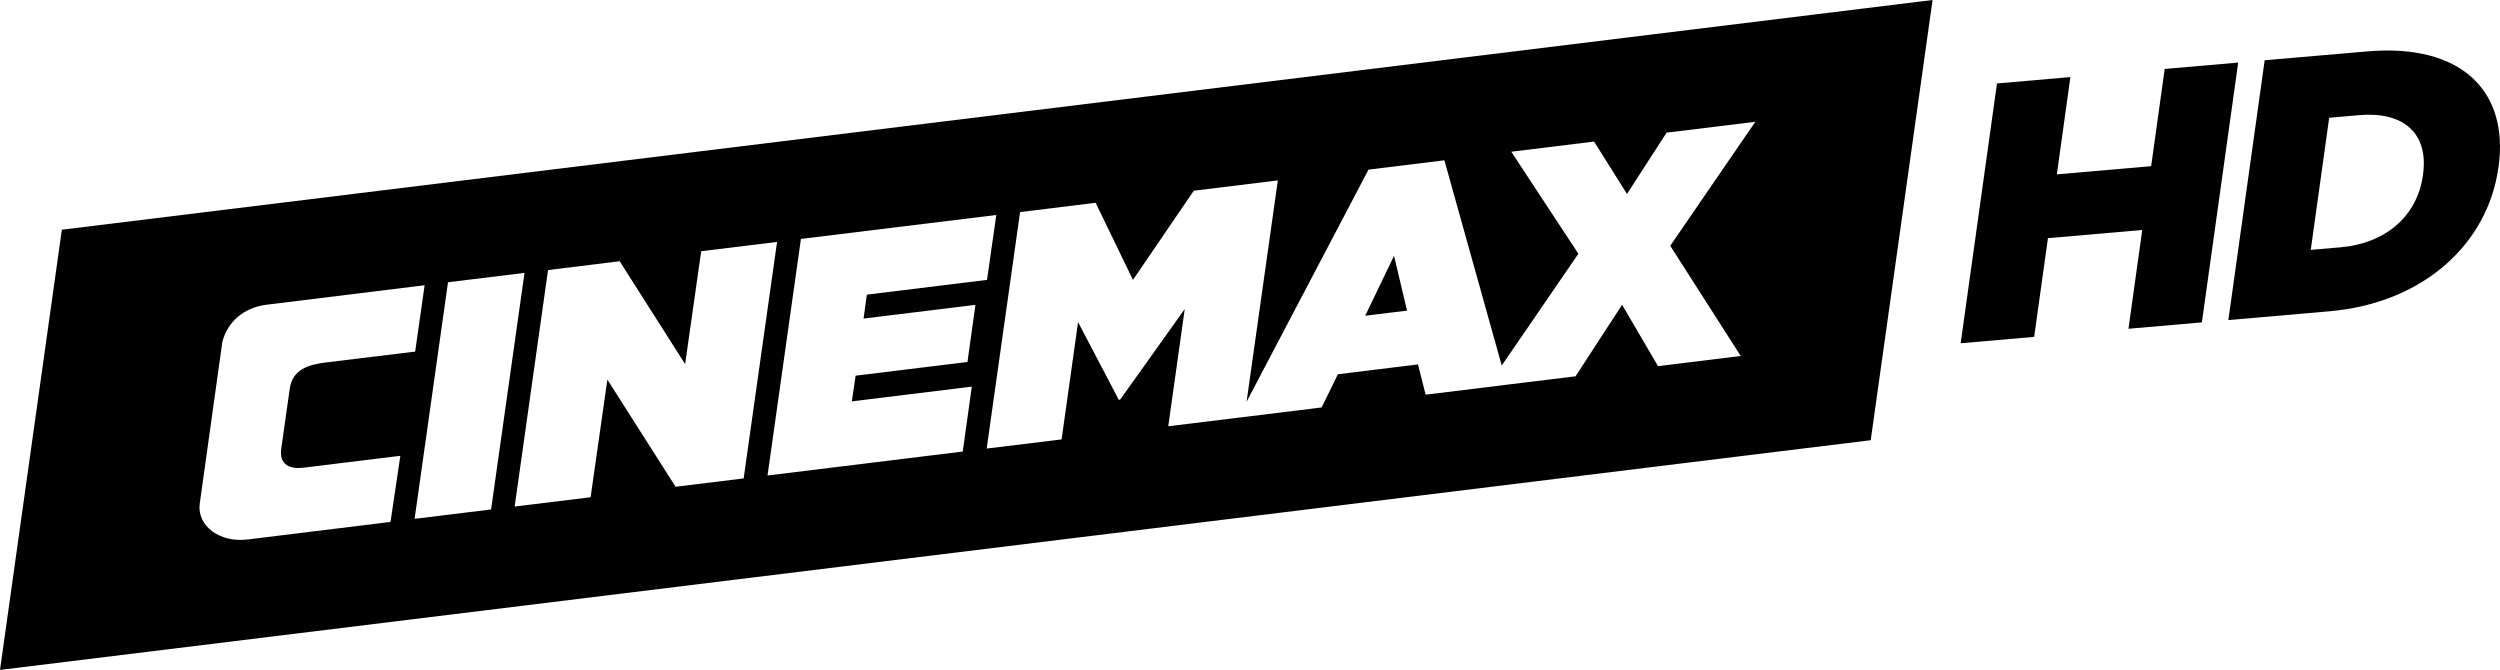
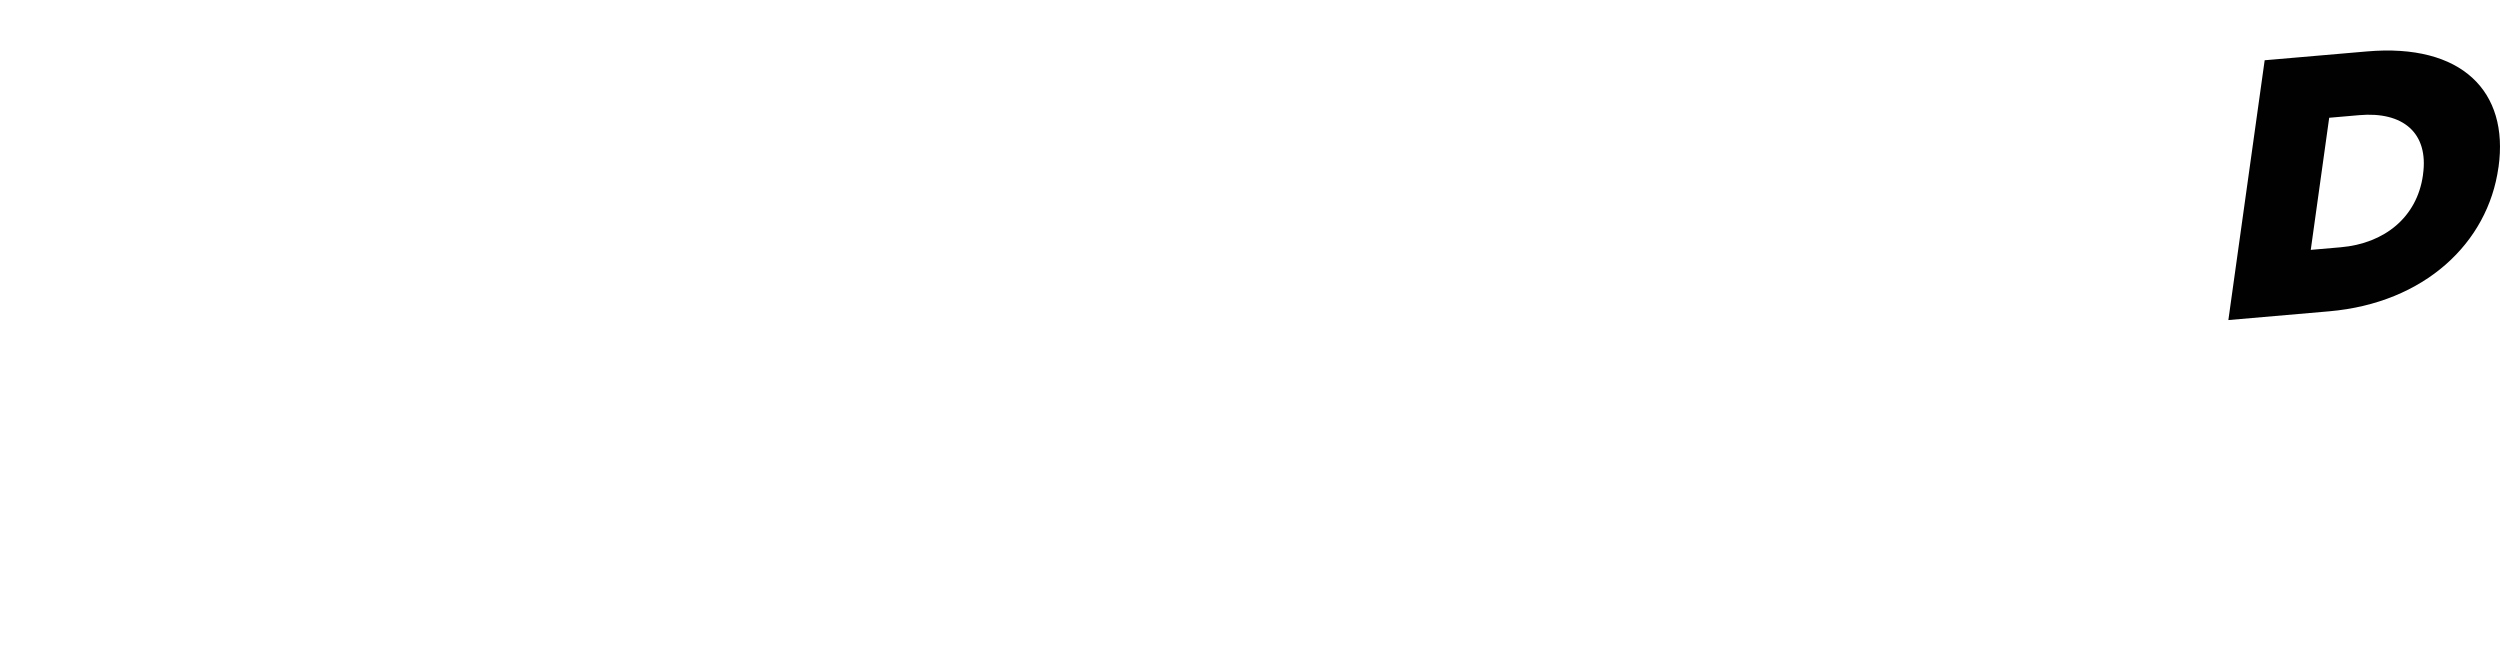
<svg xmlns="http://www.w3.org/2000/svg" version="1.1" id="Layer_1" x="0px" y="0px" width="1000px" height="267.969px" viewBox="0 0 1000 267.969" enable-background="new 0 0 1000 267.969" xml:space="preserve">
  <g>
-     <path fill="#010102" d="M79.849,201.796c-0.882,8.445,7.783,15.378,19.222,13.991   c0.031,0,0.031,0,0.031,0l57.098-7.027l3.939-26.438l-38.79,4.758   c-5.136,0.631-9.769-0.976-8.855-7.594l3.403-23.979   c1.009-7.626,7.468-9.674,14.212-10.493l35.954-4.38l3.781-26.532l-63.211,7.783   c-8.823,1.072-15.661,6.68-17.709,14.968L79.849,201.796z M209.8,109.153   l-30.597,3.75l-13.361,94.627l30.597-3.75L209.8,109.153z M205.861,202.615   l30.376-3.719l6.712-47.045l27.288,42.854l27.225-3.34l13.361-94.596   l-30.345,3.719l-6.428,45.155l-26.186-41.153l-28.644,3.53L205.861,202.615z    M345.423,127.43l1.323-9.58l48.054-5.892l3.718-25.965l-78.147,9.579   l-13.361,94.627l78.084-9.579l3.624-25.965l-47.991,5.893l1.512-10.273   l44.746-5.482l3.183-22.846L345.423,127.43z M668.094,98.314l34.032-49.598   l-35.481,4.349l-15.85,24.516L637.623,56.625l-33.118,4.065l26.847,40.807   l-30.66,44.713l-22.94-82.085l-30.345,3.718l-48.779,92.863l12.51-88.546   l-33.622,4.127l-24.326,35.671l-14.936-30.849L408.035,84.827l-13.361,94.596   l29.967-3.655l6.586-46.92l16.291,31.07l0.536-0.062l25.839-36.237l-6.586,46.887   l27.982-3.434l2.489-0.284l30.881-3.813l6.491-13.266l32.047-3.939l3.057,12.099   l24.515-2.993l8.098-1.009l27.351-3.34l18.623-28.613l14.369,24.547   l33.086-4.065L668.094,98.314z M773.026,0l-24.736,176.082L0,267.969L24.736,91.885   L773.026,0z M557.617,102.315l5.199,21.932l-16.732,2.048L557.617,102.315z" />
-     <polygon fill="#010102" points="798.792,33.379 828.16,30.827 822.74,69.744 860.459,66.466    865.879,27.582 895.279,25.029 880.752,128.953 851.384,131.505 856.898,91.99    819.18,95.267 813.665,134.75 784.266,137.303  " />
    <path fill="#010102" d="M936.277,98.91c17.552-1.513,30.534-12.038,32.897-28.801   l0.031-0.315c2.332-16.607-7.972-25.272-25.555-23.727l-11.974,1.04   l-7.373,52.844L936.277,98.91z M905.869,24.102l40.901-3.529   c38.002-3.308,56.846,16.039,52.655,46.164l-0.063,0.314   c-4.191,30.124-29.557,54.167-67.717,57.476l-40.302,3.497L905.869,24.102z" />
  </g>
</svg>